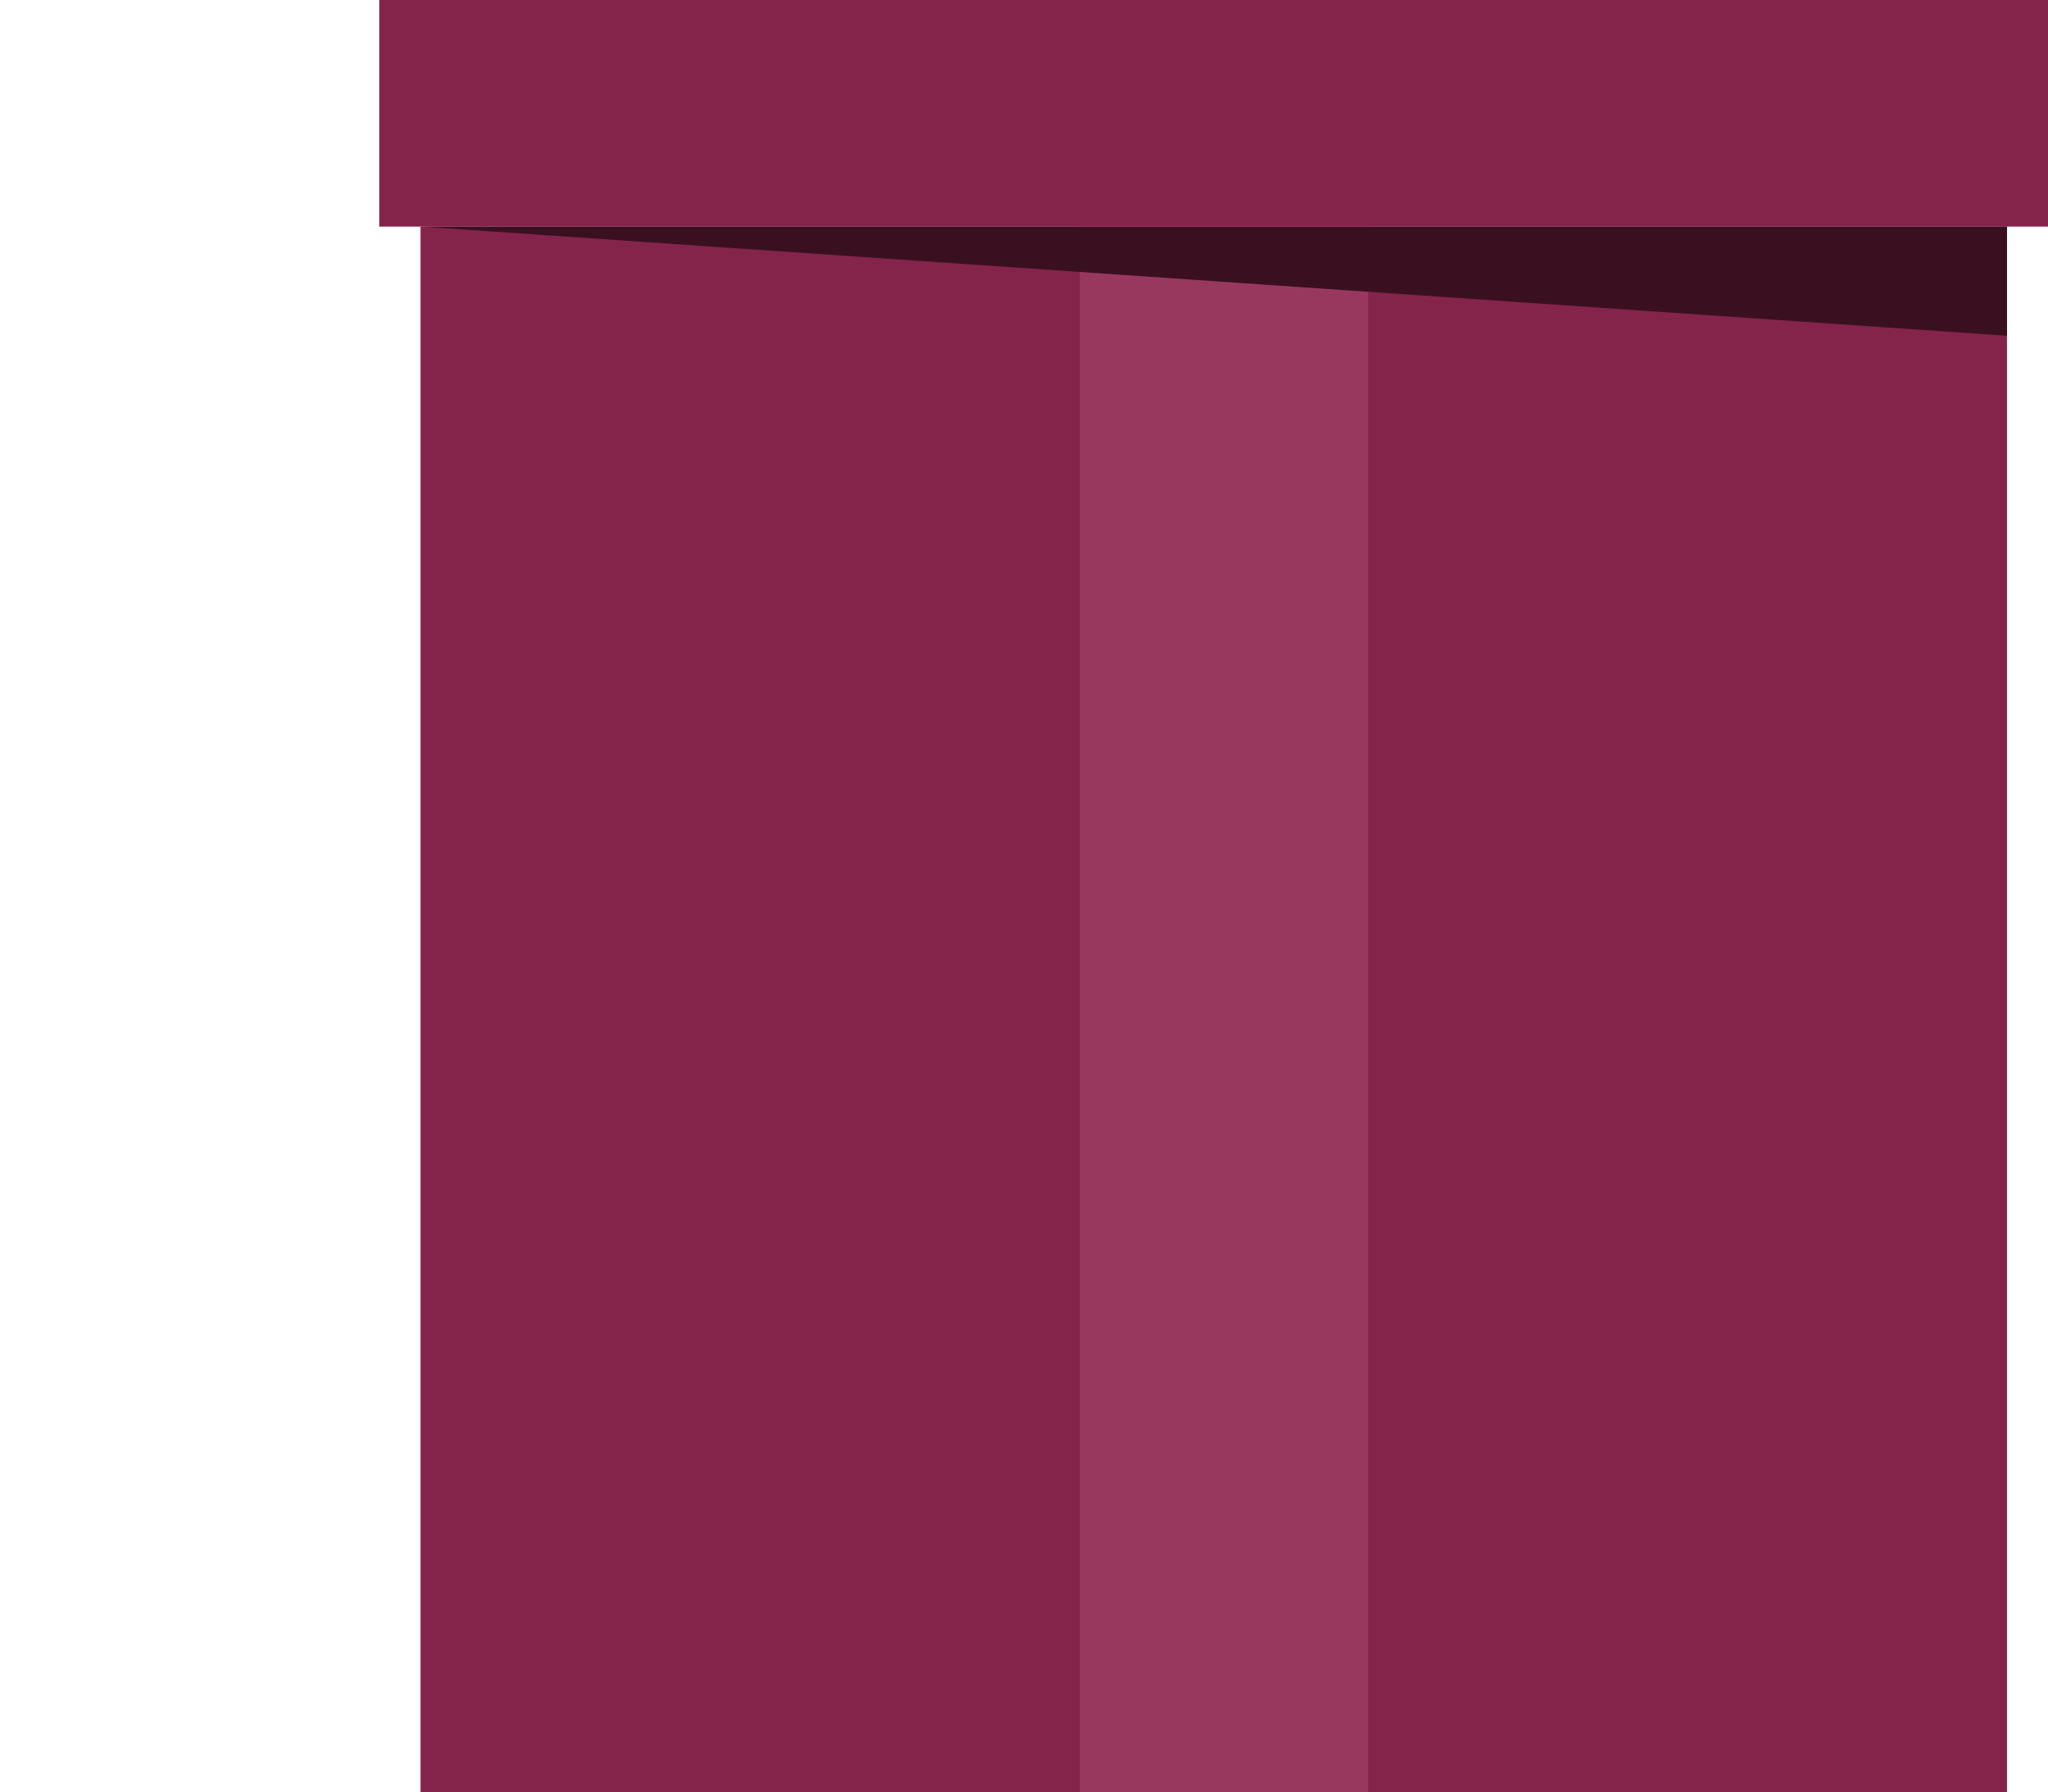
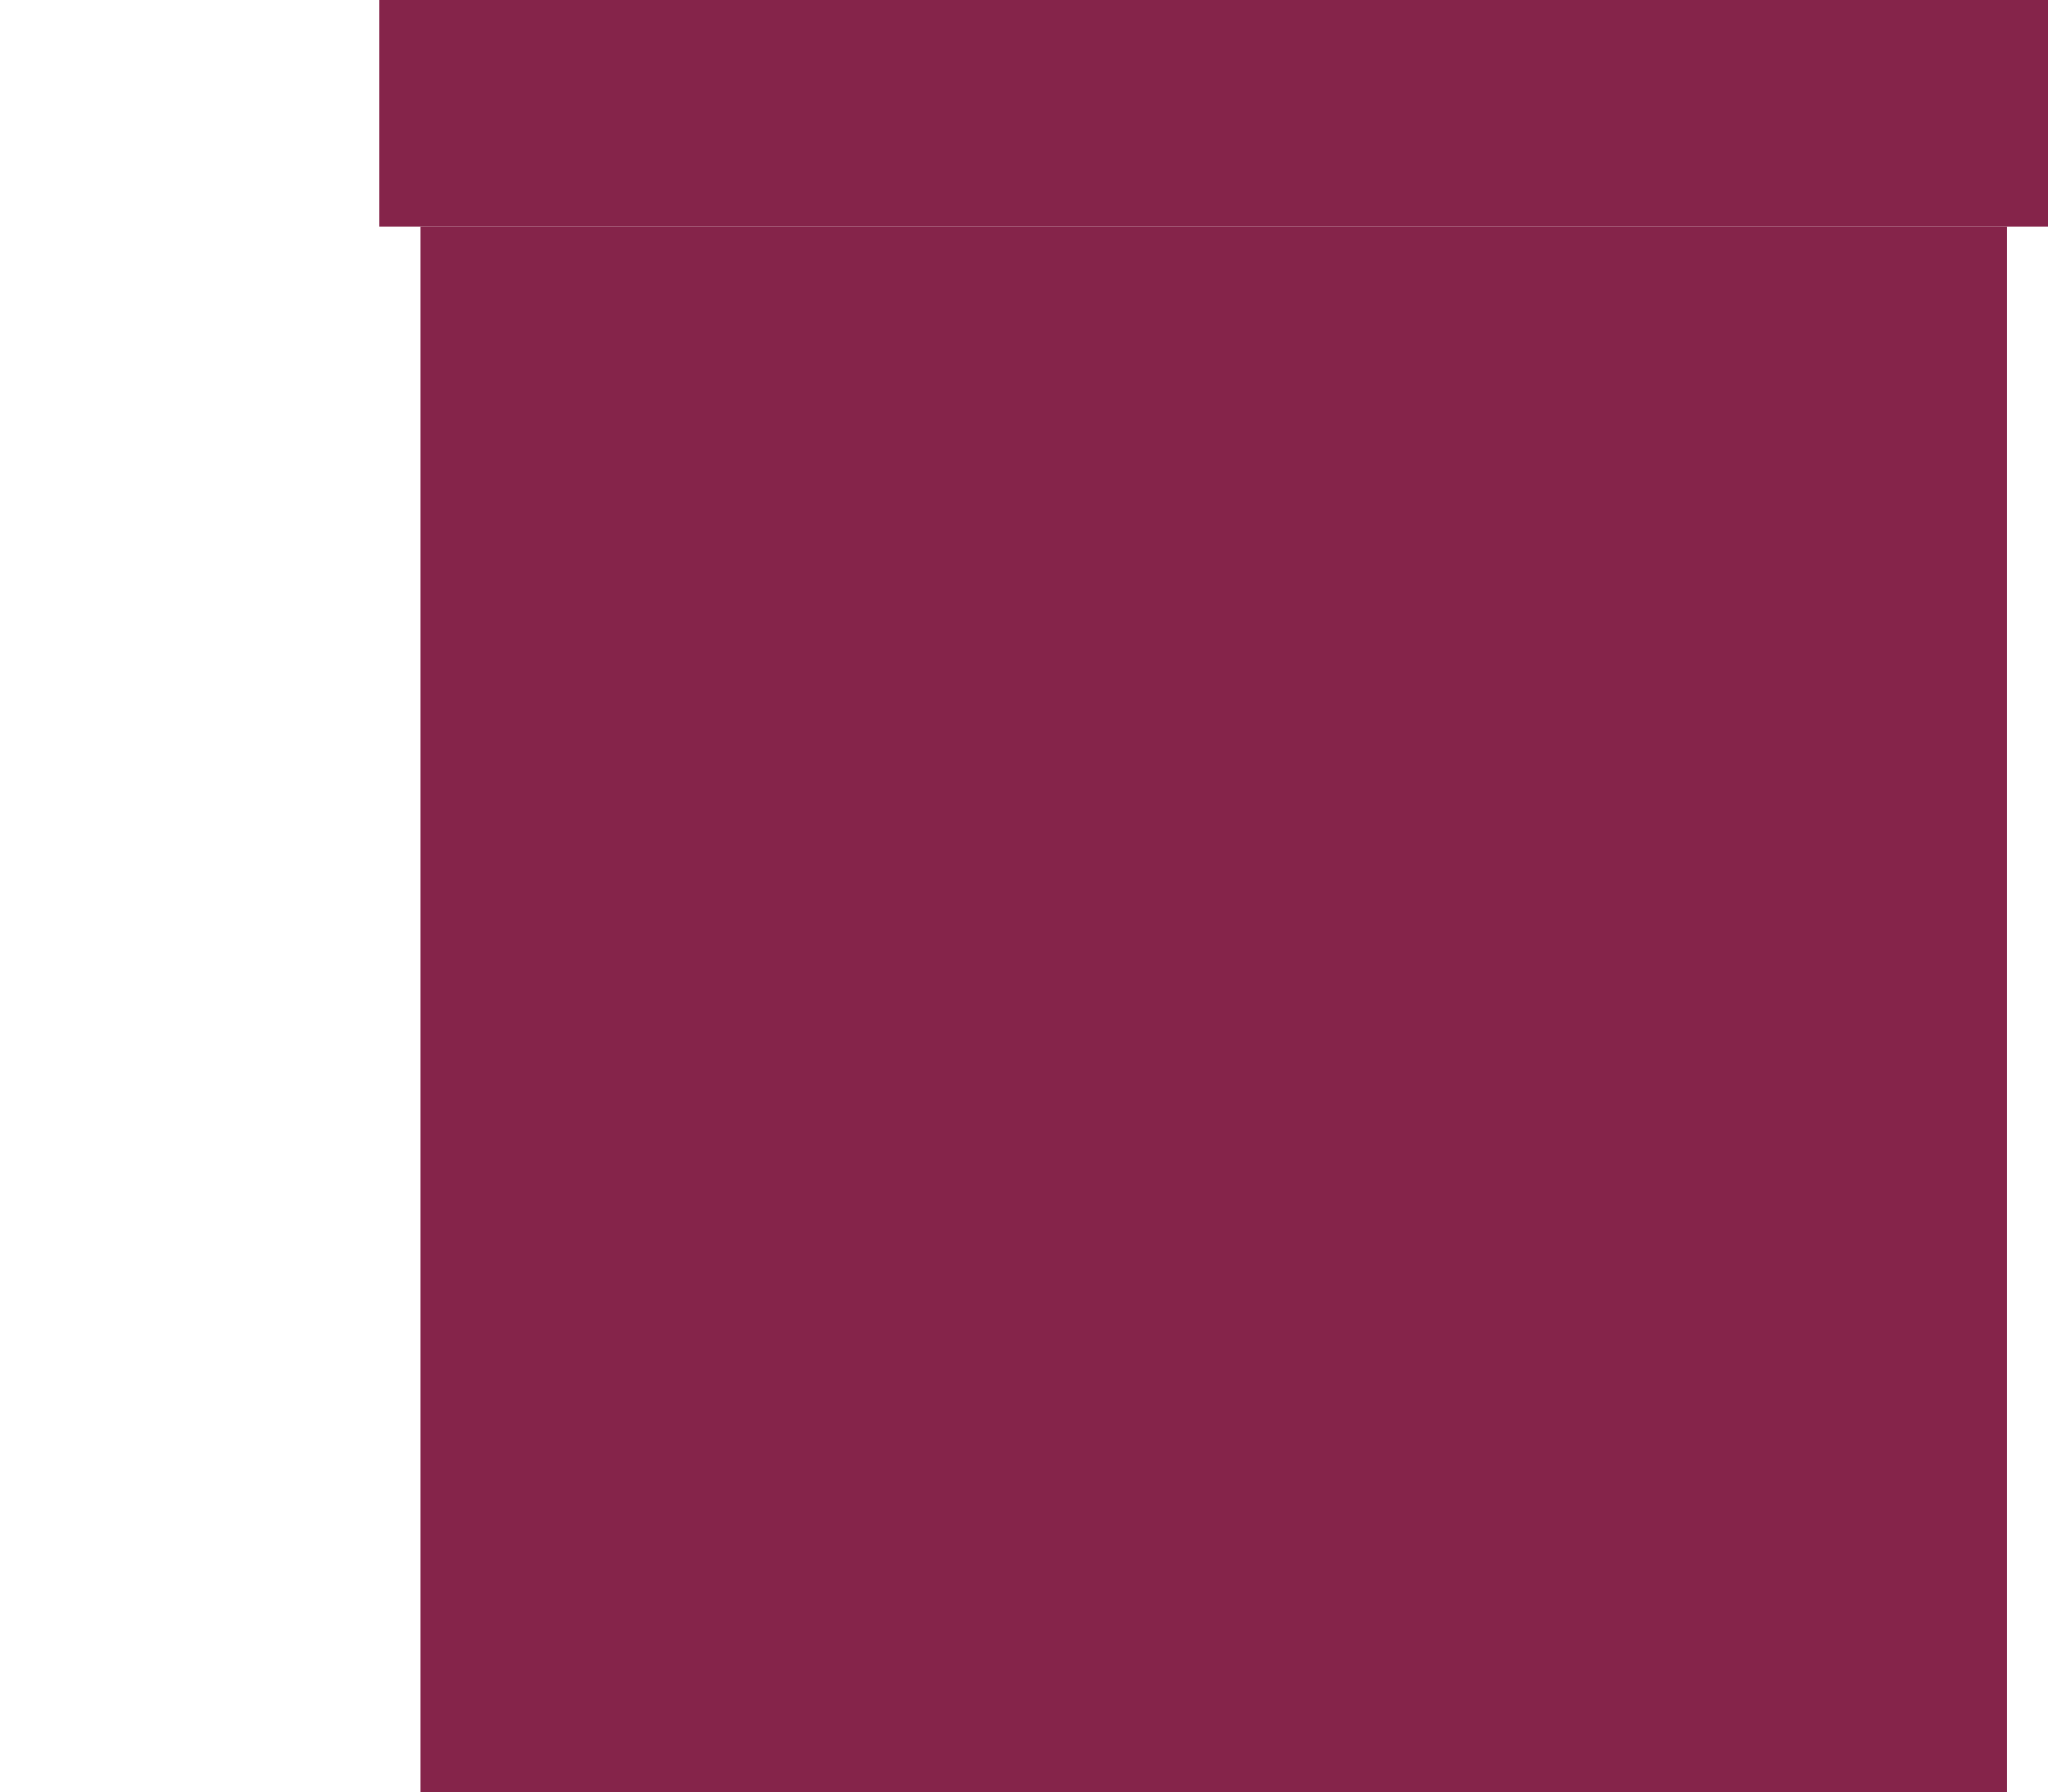
<svg xmlns="http://www.w3.org/2000/svg" version="1.1" id="Layer_1" x="0px" y="0px" viewBox="0 0 99.4 87" style="enable-background:new 0 0 99.4 87;" xml:space="preserve">
  <style type="text/css">
	.st0{fill:#85244A;}
	.st1{fill:#99385E;}
	.st2{fill:#3A1021;}
</style>
  <g id="Group_142" transform="translate(-808.79 -864)">
    <rect id="Rectangle_6_00000062163594613303601110000013436793563186646450_" x="829.2" y="875" class="st0" width="77" height="76" />
-     <rect id="Rectangle_14_00000174560748834062321030000009946310895066038149_" x="861.2" y="875" class="st1" width="14" height="76" />
-     <path id="Path_24_00000102513243544598878750000003768056268062915006_" class="st2" d="M829.2,875h77v5.3L829.2,875z" />
+     <path id="Path_24_00000102513243544598878750000003768056268062915006_" class="st2" d="M829.2,875h77L829.2,875z" />
    <rect id="Rectangle_28_00000059268710305583473600000012971742802781583540_" x="827.2" y="864" class="st0" width="81" height="11" />
  </g>
</svg>